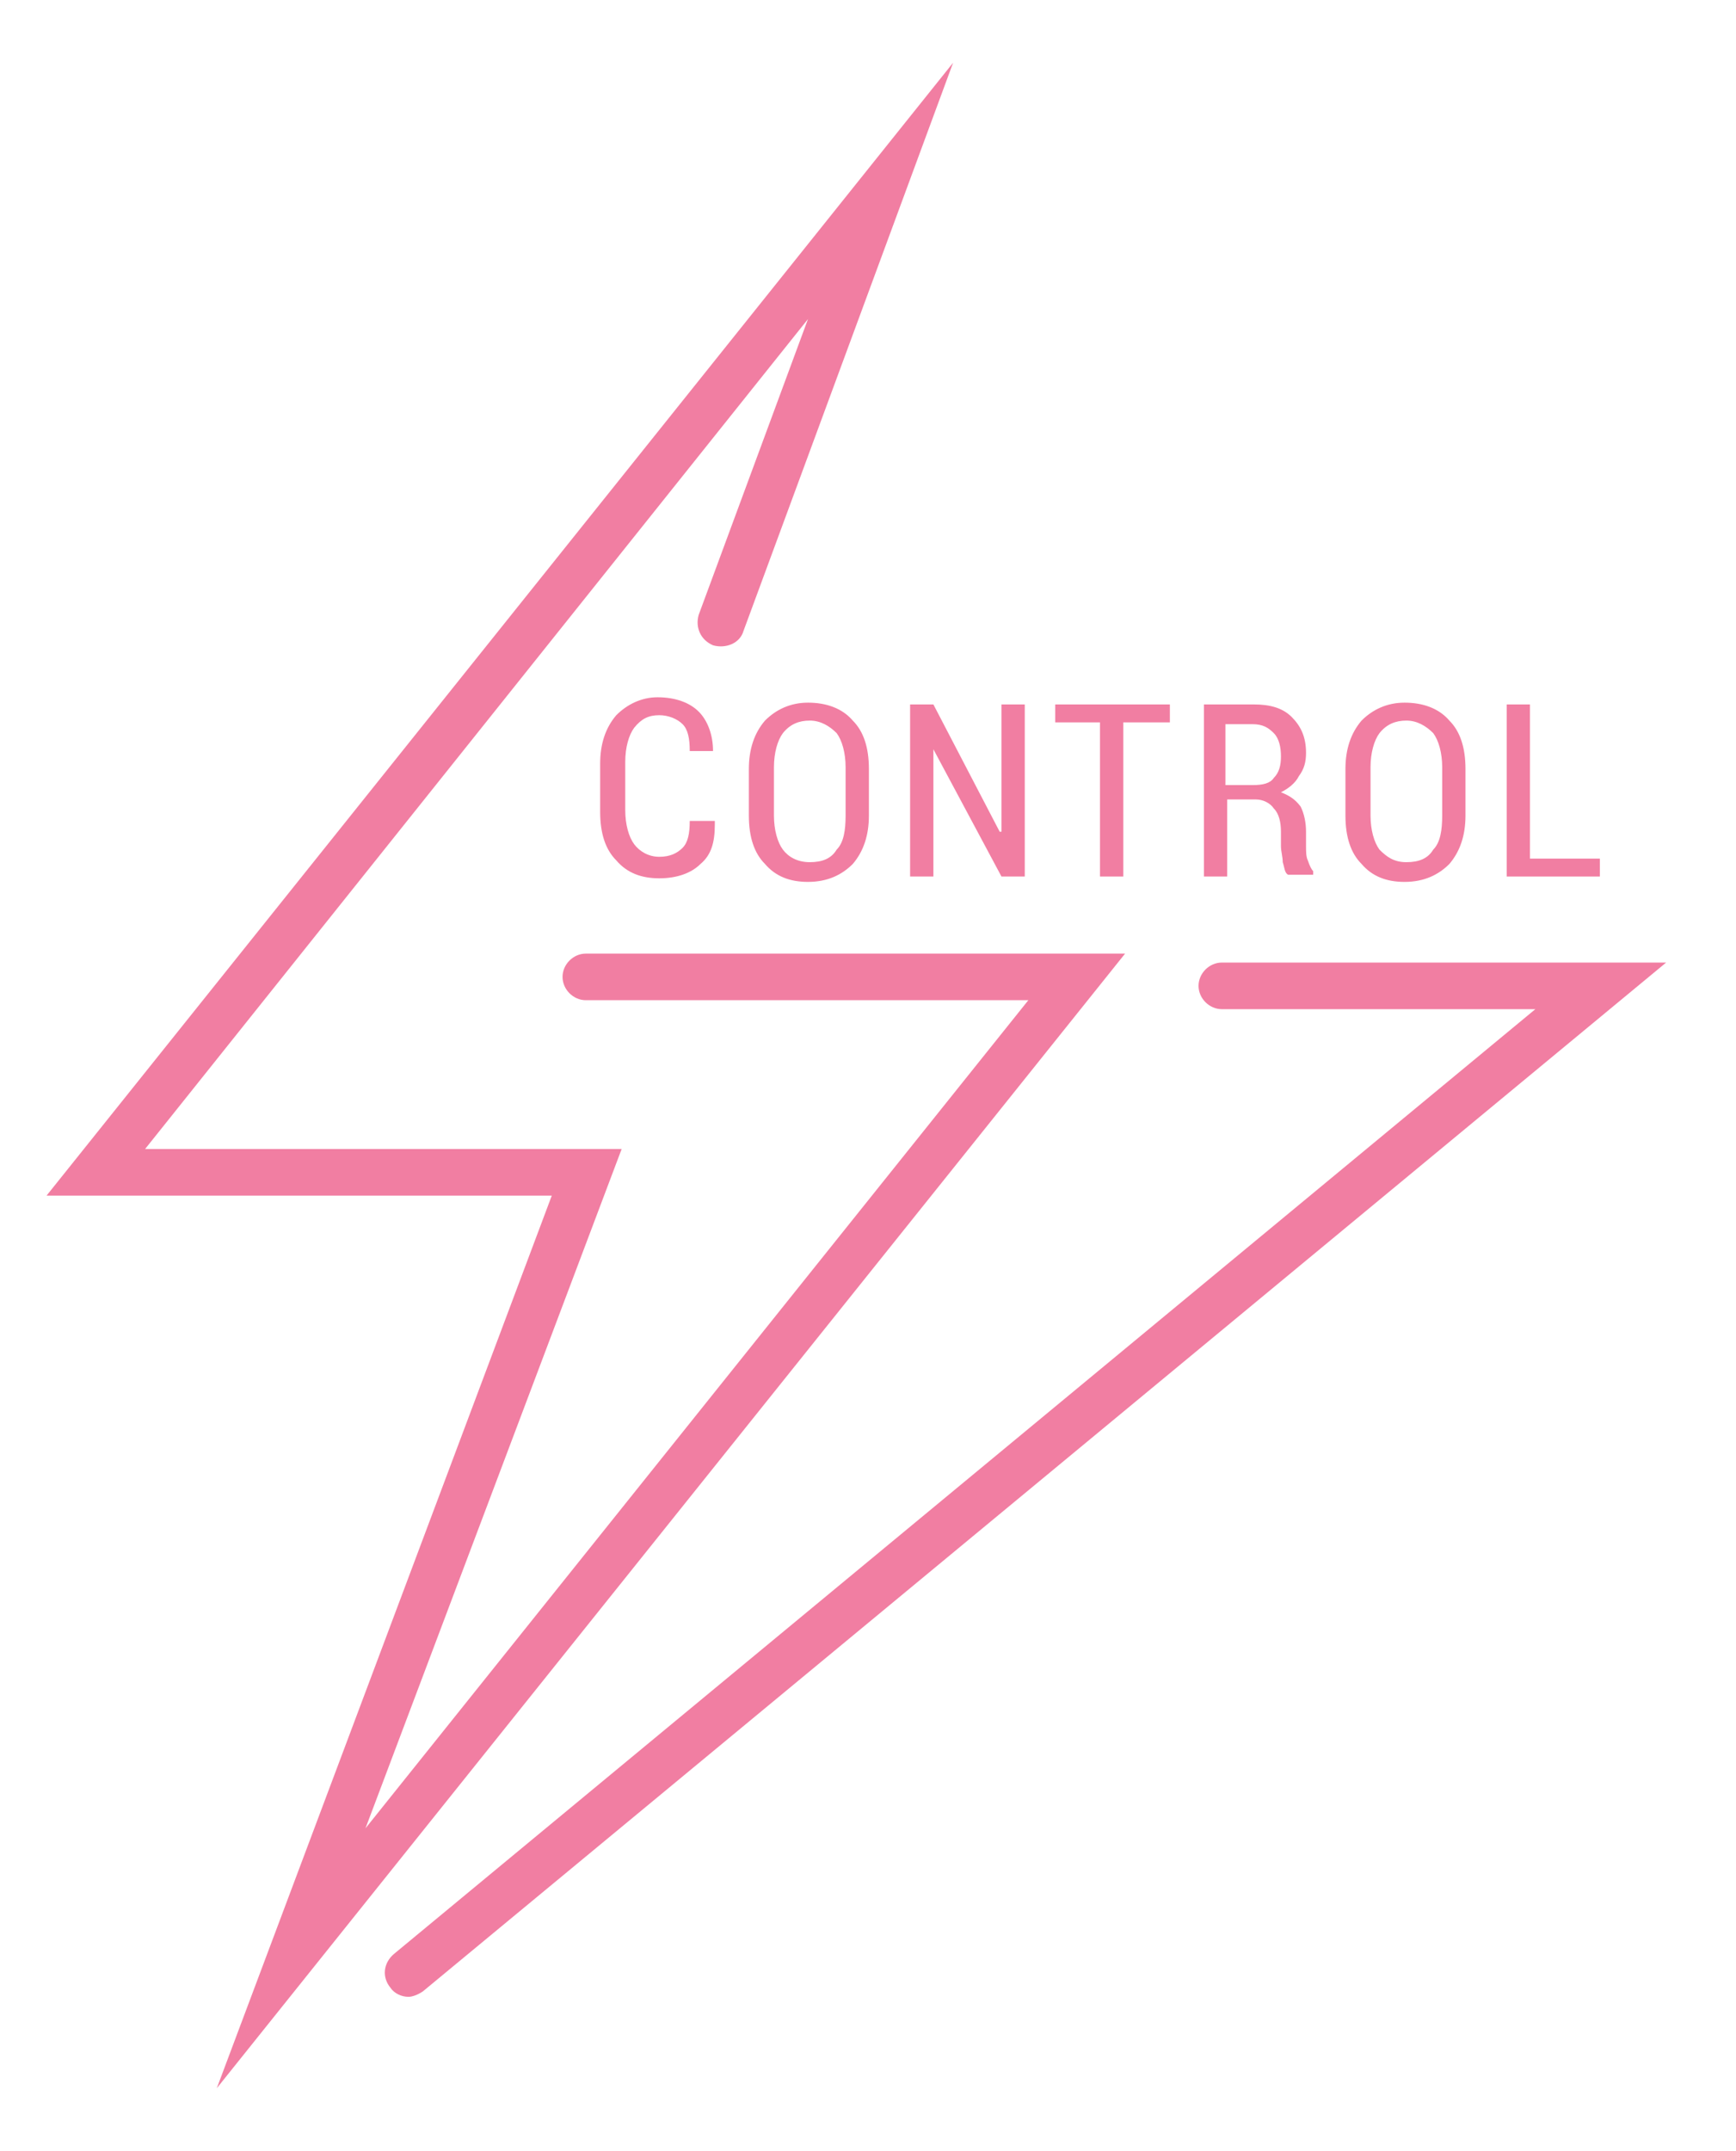
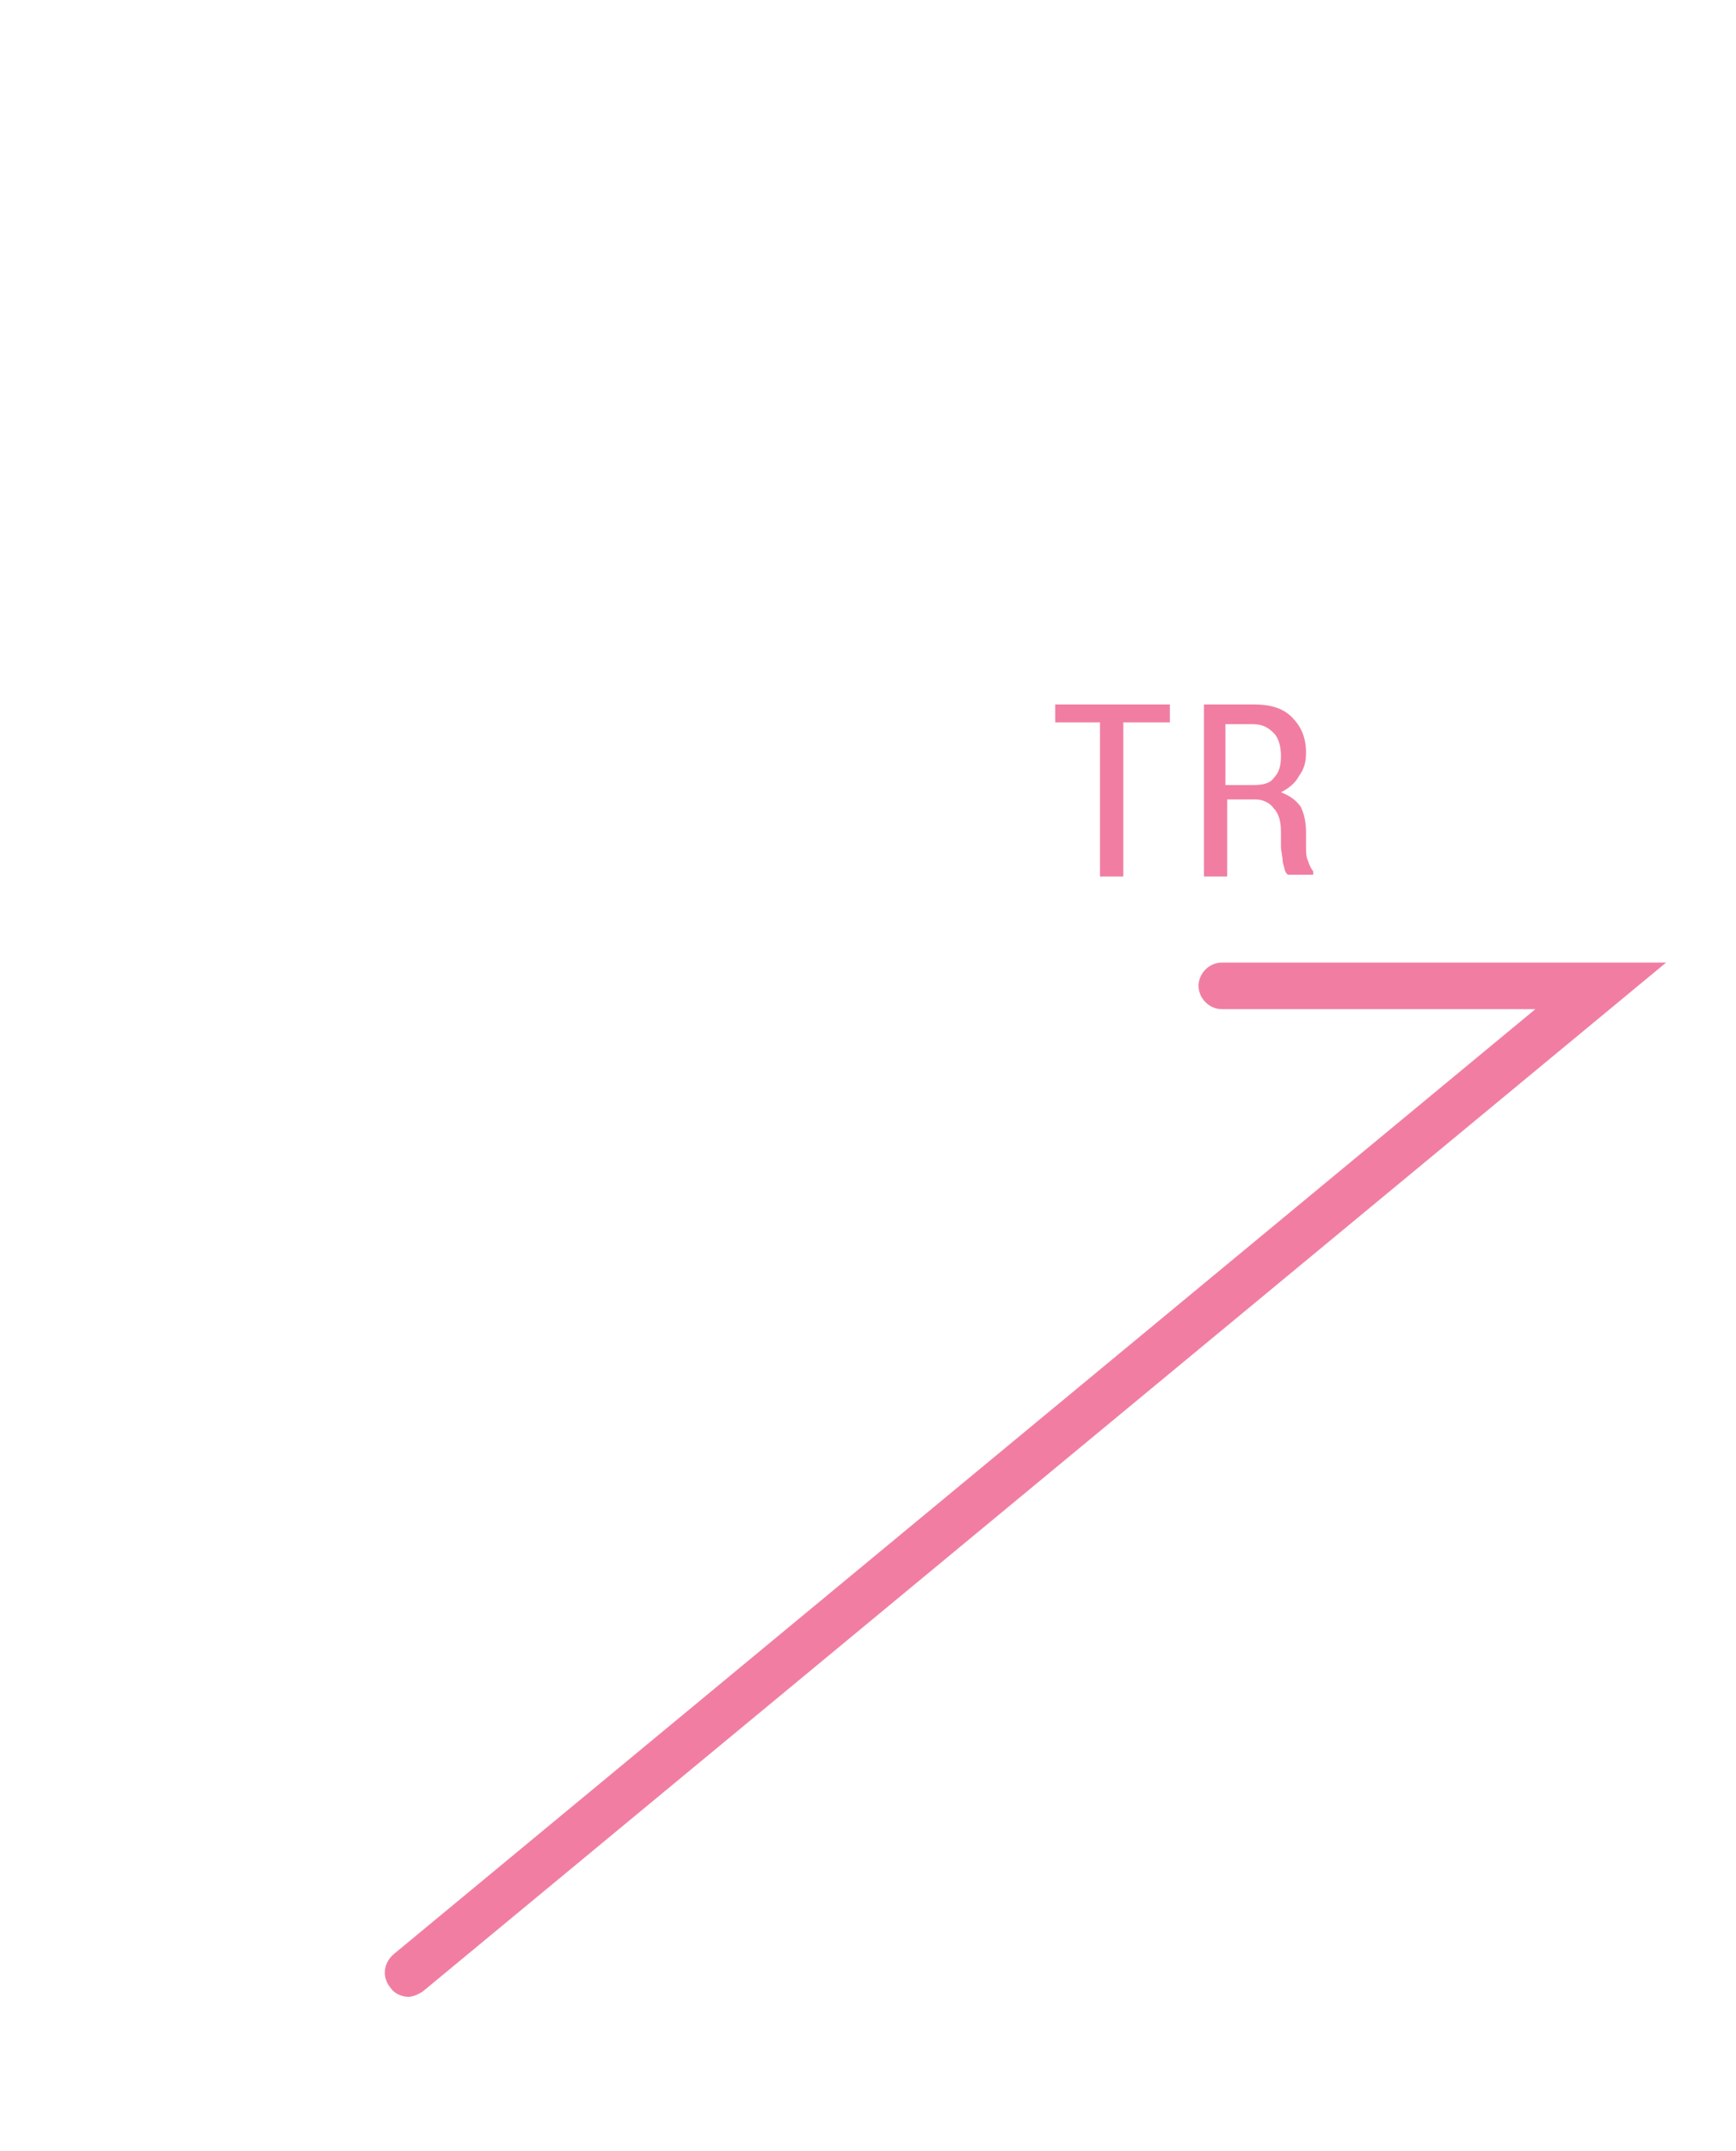
<svg xmlns="http://www.w3.org/2000/svg" xmlns:xlink="http://www.w3.org/1999/xlink" version="1.1" id="Capa_1" x="0px" y="0px" viewBox="0 0 96.9 120" style="enable-background:new 0 0 96.9 120;" xml:space="preserve">
  <style type="text/css">
	.st0{clip-path:url(#SVGID_2_);fill:#F17EA2;}
	.st1{fill:#F17EA2;}
	.st2{clip-path:url(#SVGID_4_);fill:#F17EA2;}
	.st3{clip-path:url(#SVGID_6_);fill:#F17EA2;}
</style>
  <g>
    <defs>
-       <rect id="SVGID_1_" x="2.6" y="3.5" width="90.4" height="113" />
-     </defs>
+       </defs>
    <clipPath id="SVGID_2_">
      <use xlink:href="#SVGID_1_" style="overflow:visible;" />
    </clipPath>
    <path class="st0" d="M12.1,116.5l18.7-49.8H2.6L53.2,3.5L41.5,35.2c-0.2,0.7-1,1-1.7,0.8c-0.7-0.3-1-1-0.8-1.7l6.1-16.5l-37,46.3   h26.6L20.4,102l37-46.2H32.7c-0.7,0-1.3-0.6-1.3-1.3c0-0.7,0.6-1.3,1.3-1.3h30.1L12.1,116.5z" />
-     <path class="st0" d="M39.9,46L39.9,46c0,1-0.2,1.7-0.8,2.2c-0.5,0.5-1.3,0.8-2.3,0.8c-1,0-1.8-0.3-2.4-1c-0.6-0.6-0.9-1.5-0.9-2.7   v-2.7c0-1.1,0.3-2,0.9-2.7c0.6-0.6,1.4-1,2.3-1c1,0,1.8,0.3,2.3,0.8c0.5,0.5,0.8,1.3,0.8,2.2l0,0h-1.3c0-0.7-0.1-1.2-0.4-1.5   c-0.3-0.3-0.8-0.5-1.3-0.5c-0.6,0-1,0.2-1.4,0.7c-0.3,0.4-0.5,1.1-0.5,1.9v2.7c0,0.8,0.2,1.5,0.5,1.9c0.3,0.4,0.8,0.7,1.4,0.7   c0.6,0,1-0.2,1.3-0.5c0.3-0.3,0.4-0.8,0.4-1.5H39.9z" />
    <path class="st0" d="M47.2,42.8c0-0.8-0.2-1.5-0.5-1.9c-0.4-0.4-0.9-0.7-1.5-0.7c-0.6,0-1.1,0.2-1.5,0.7c-0.3,0.4-0.5,1.1-0.5,1.9   v2.7c0,0.8,0.2,1.5,0.5,1.9c0.3,0.4,0.8,0.7,1.5,0.7c0.7,0,1.2-0.2,1.5-0.7c0.4-0.4,0.5-1.1,0.5-1.9V42.8z M48.5,45.5   c0,1.1-0.3,2-0.9,2.7c-0.6,0.6-1.4,1-2.5,1c-1,0-1.8-0.3-2.4-1c-0.6-0.6-0.9-1.5-0.9-2.7v-2.6c0-1.1,0.3-2,0.9-2.7   c0.6-0.6,1.4-1,2.4-1c1,0,1.9,0.3,2.5,1c0.6,0.6,0.9,1.5,0.9,2.7V45.5z" />
  </g>
-   <polygon class="st1" points="57.2,48.9 55.9,48.9 52.1,41.8 52.1,41.9 52.1,48.9 50.8,48.9 50.8,39.3 52.1,39.3 55.8,46.4   55.9,46.4 55.9,39.3 57.2,39.3 " />
  <polygon class="st1" points="65.3,40.3 62.7,40.3 62.7,48.9 61.4,48.9 61.4,40.3 58.9,40.3 58.9,39.3 65.3,39.3 " />
  <g>
    <defs>
      <rect id="SVGID_3_" x="2.6" y="3.5" width="90.4" height="113" />
    </defs>
    <clipPath id="SVGID_4_">
      <use xlink:href="#SVGID_3_" style="overflow:visible;" />
    </clipPath>
    <path class="st2" d="M68.5,43.8h1.4c0.6,0,1-0.1,1.2-0.4c0.3-0.3,0.4-0.7,0.4-1.2c0-0.5-0.1-1-0.4-1.3c-0.3-0.3-0.6-0.5-1.2-0.5   h-1.5V43.8z M68.5,44.8v4.1h-1.3v-9.6H70c0.9,0,1.6,0.2,2.1,0.7c0.5,0.5,0.8,1.1,0.8,2c0,0.5-0.1,0.9-0.4,1.3   c-0.2,0.4-0.6,0.7-1,0.9c0.5,0.2,0.8,0.4,1.1,0.8c0.2,0.4,0.3,0.9,0.3,1.4v0.8c0,0.3,0,0.6,0.1,0.8c0.1,0.3,0.2,0.5,0.3,0.6v0.2   h-1.4c-0.2-0.1-0.2-0.4-0.3-0.7c0-0.3-0.1-0.6-0.1-0.9v-0.8c0-0.5-0.1-1-0.4-1.3c-0.2-0.3-0.6-0.5-1-0.5H68.5z" />
-     <path class="st2" d="M80.5,42.8c0-0.8-0.2-1.5-0.5-1.9c-0.4-0.4-0.9-0.7-1.5-0.7c-0.6,0-1.1,0.2-1.5,0.7c-0.3,0.4-0.5,1.1-0.5,1.9   v2.7c0,0.8,0.2,1.5,0.5,1.9c0.4,0.4,0.8,0.7,1.5,0.7c0.7,0,1.2-0.2,1.5-0.7c0.4-0.4,0.5-1.1,0.5-1.9V42.8z M81.8,45.5   c0,1.1-0.3,2-0.9,2.7c-0.6,0.6-1.4,1-2.5,1c-1,0-1.8-0.3-2.4-1c-0.6-0.6-0.9-1.5-0.9-2.7v-2.6c0-1.1,0.3-2,0.9-2.7   c0.6-0.6,1.4-1,2.4-1c1,0,1.9,0.3,2.5,1c0.6,0.6,0.9,1.5,0.9,2.7V45.5z" />
  </g>
-   <polygon class="st1" points="85.4,47.9 89.3,47.9 89.3,48.9 84.1,48.9 84.1,39.3 85.4,39.3 " />
  <g>
    <defs>
      <rect id="SVGID_5_" x="2.6" y="3.5" width="90.4" height="113" />
    </defs>
    <clipPath id="SVGID_6_">
      <use xlink:href="#SVGID_5_" style="overflow:visible;" />
    </clipPath>
    <path class="st3" d="M22.8,111.4c-0.4,0-0.8-0.2-1-0.5c-0.5-0.6-0.4-1.4,0.2-1.9l63.7-52.7H68.2c-0.7,0-1.3-0.6-1.3-1.3   c0-0.7,0.6-1.3,1.3-1.3H93l-69.4,57.4C23.3,111.3,23,111.4,22.8,111.4" />
  </g>
</svg>